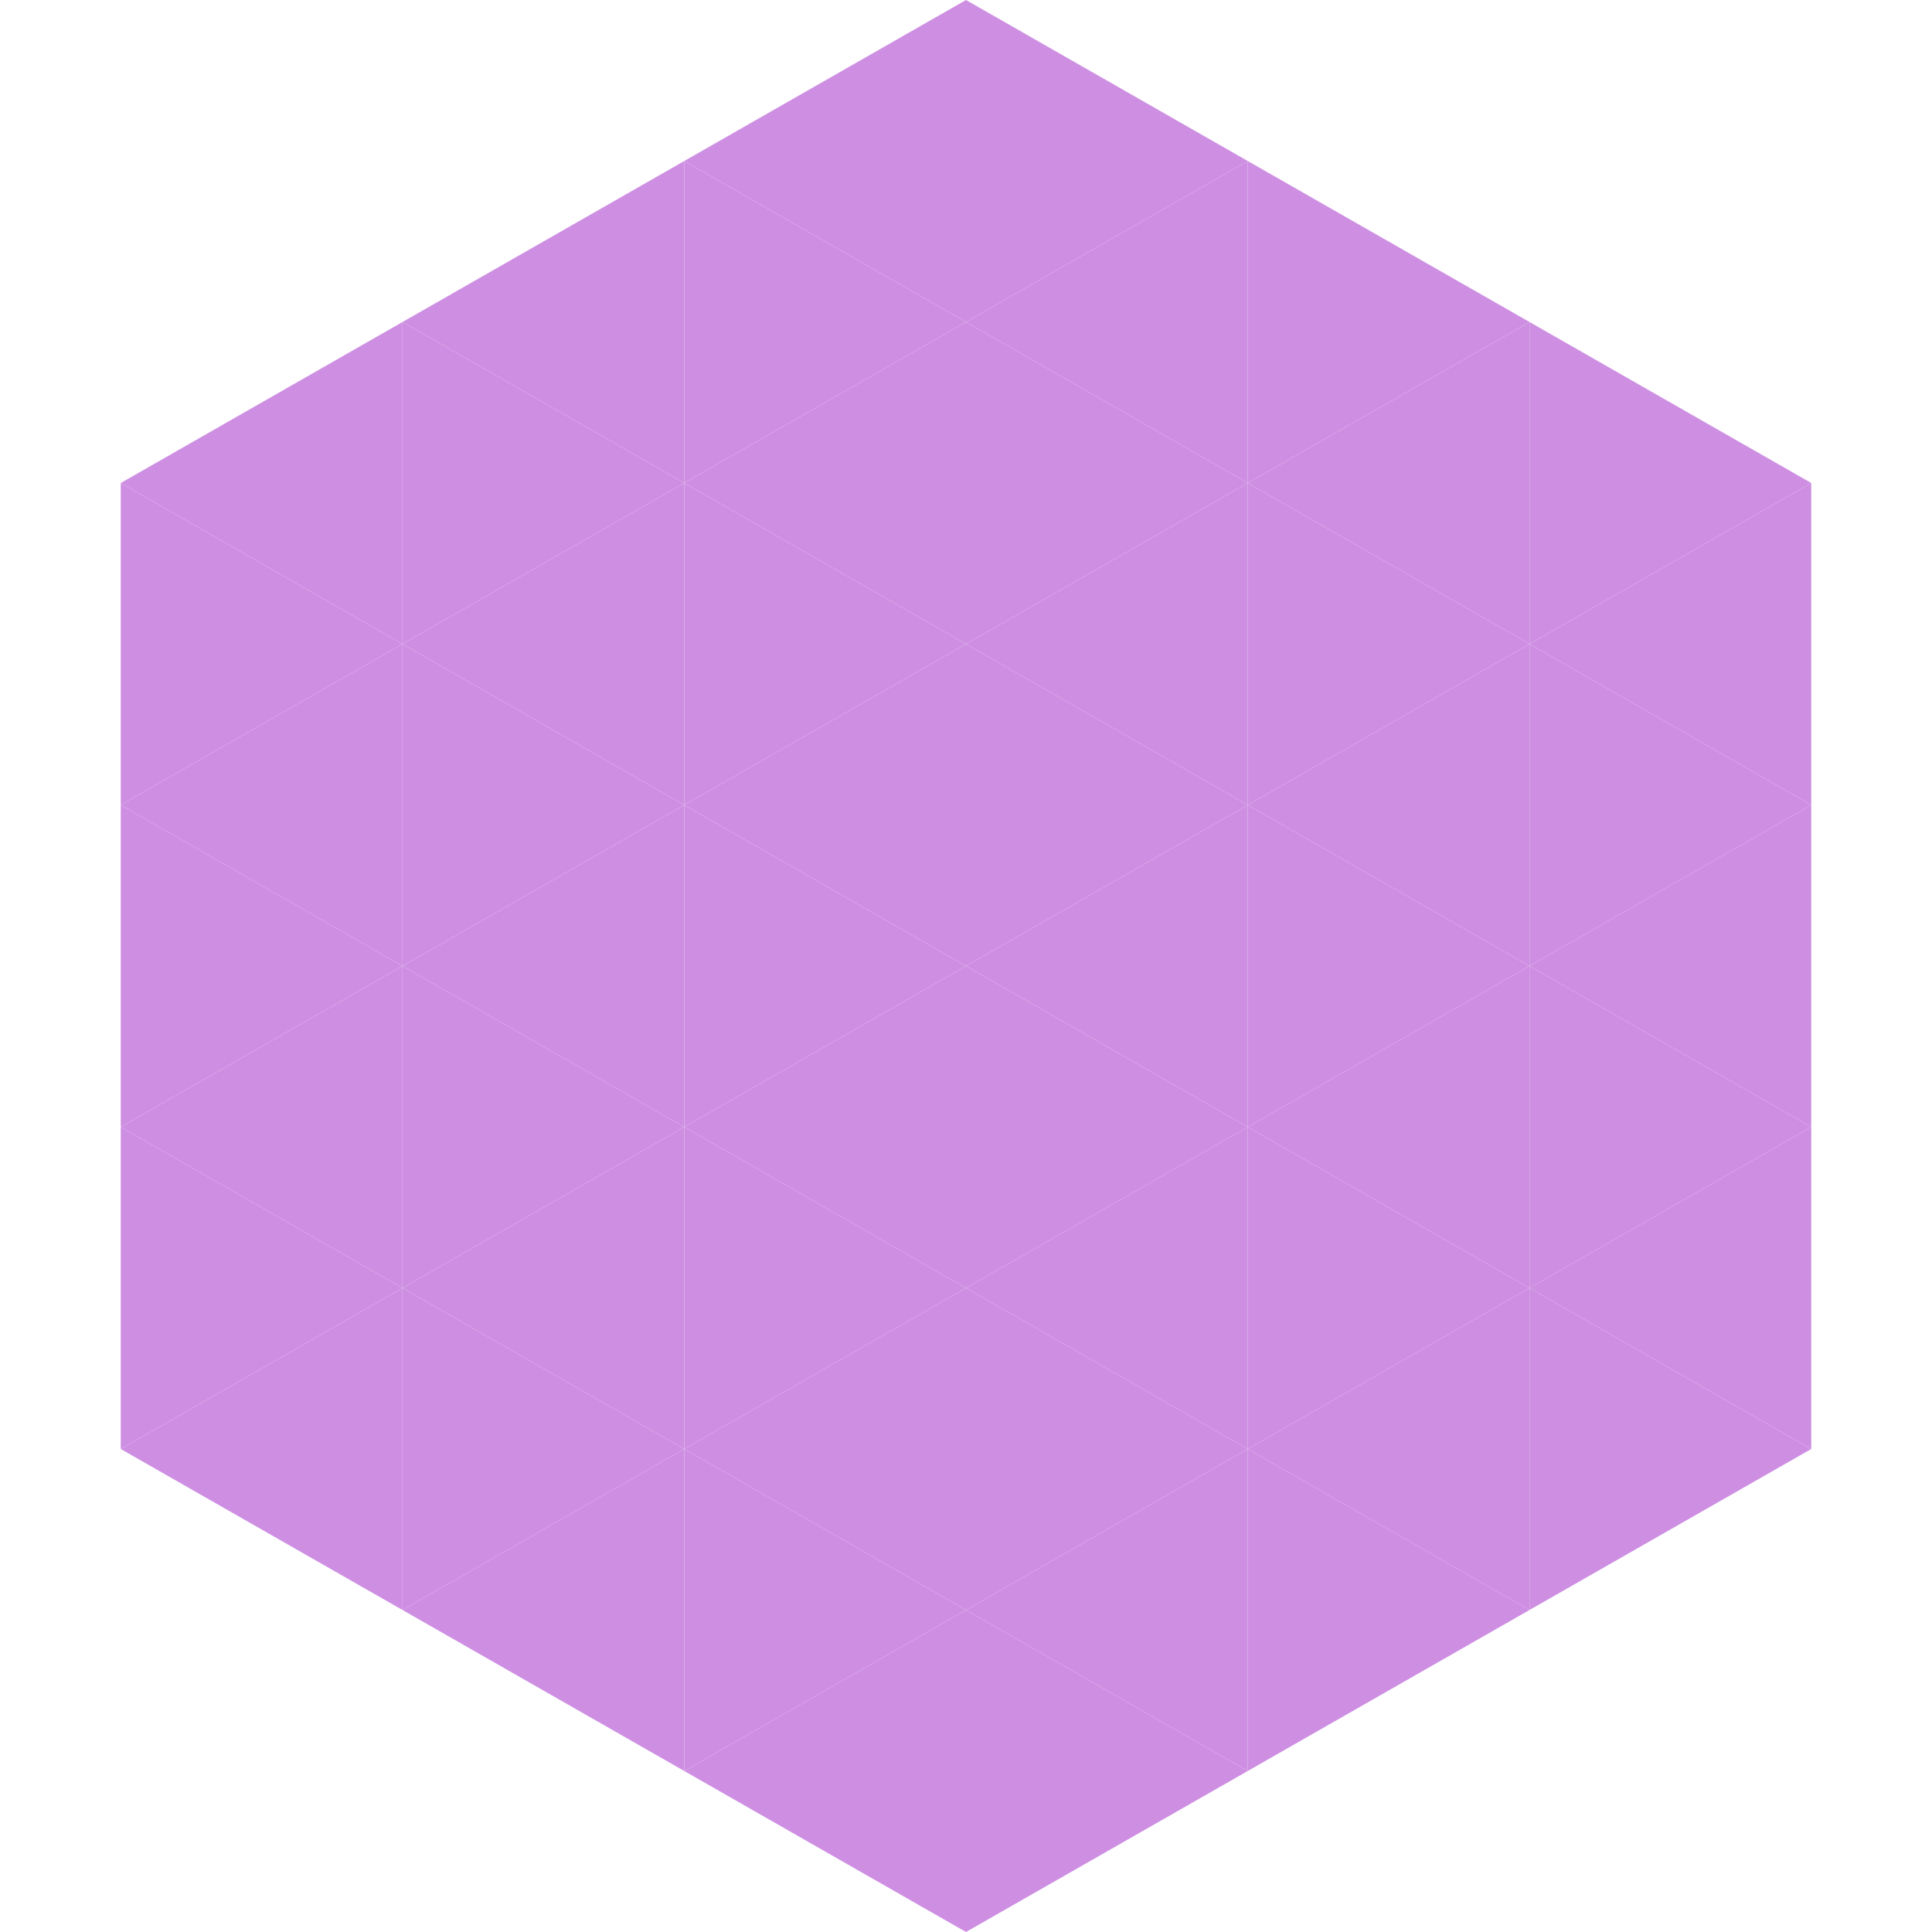
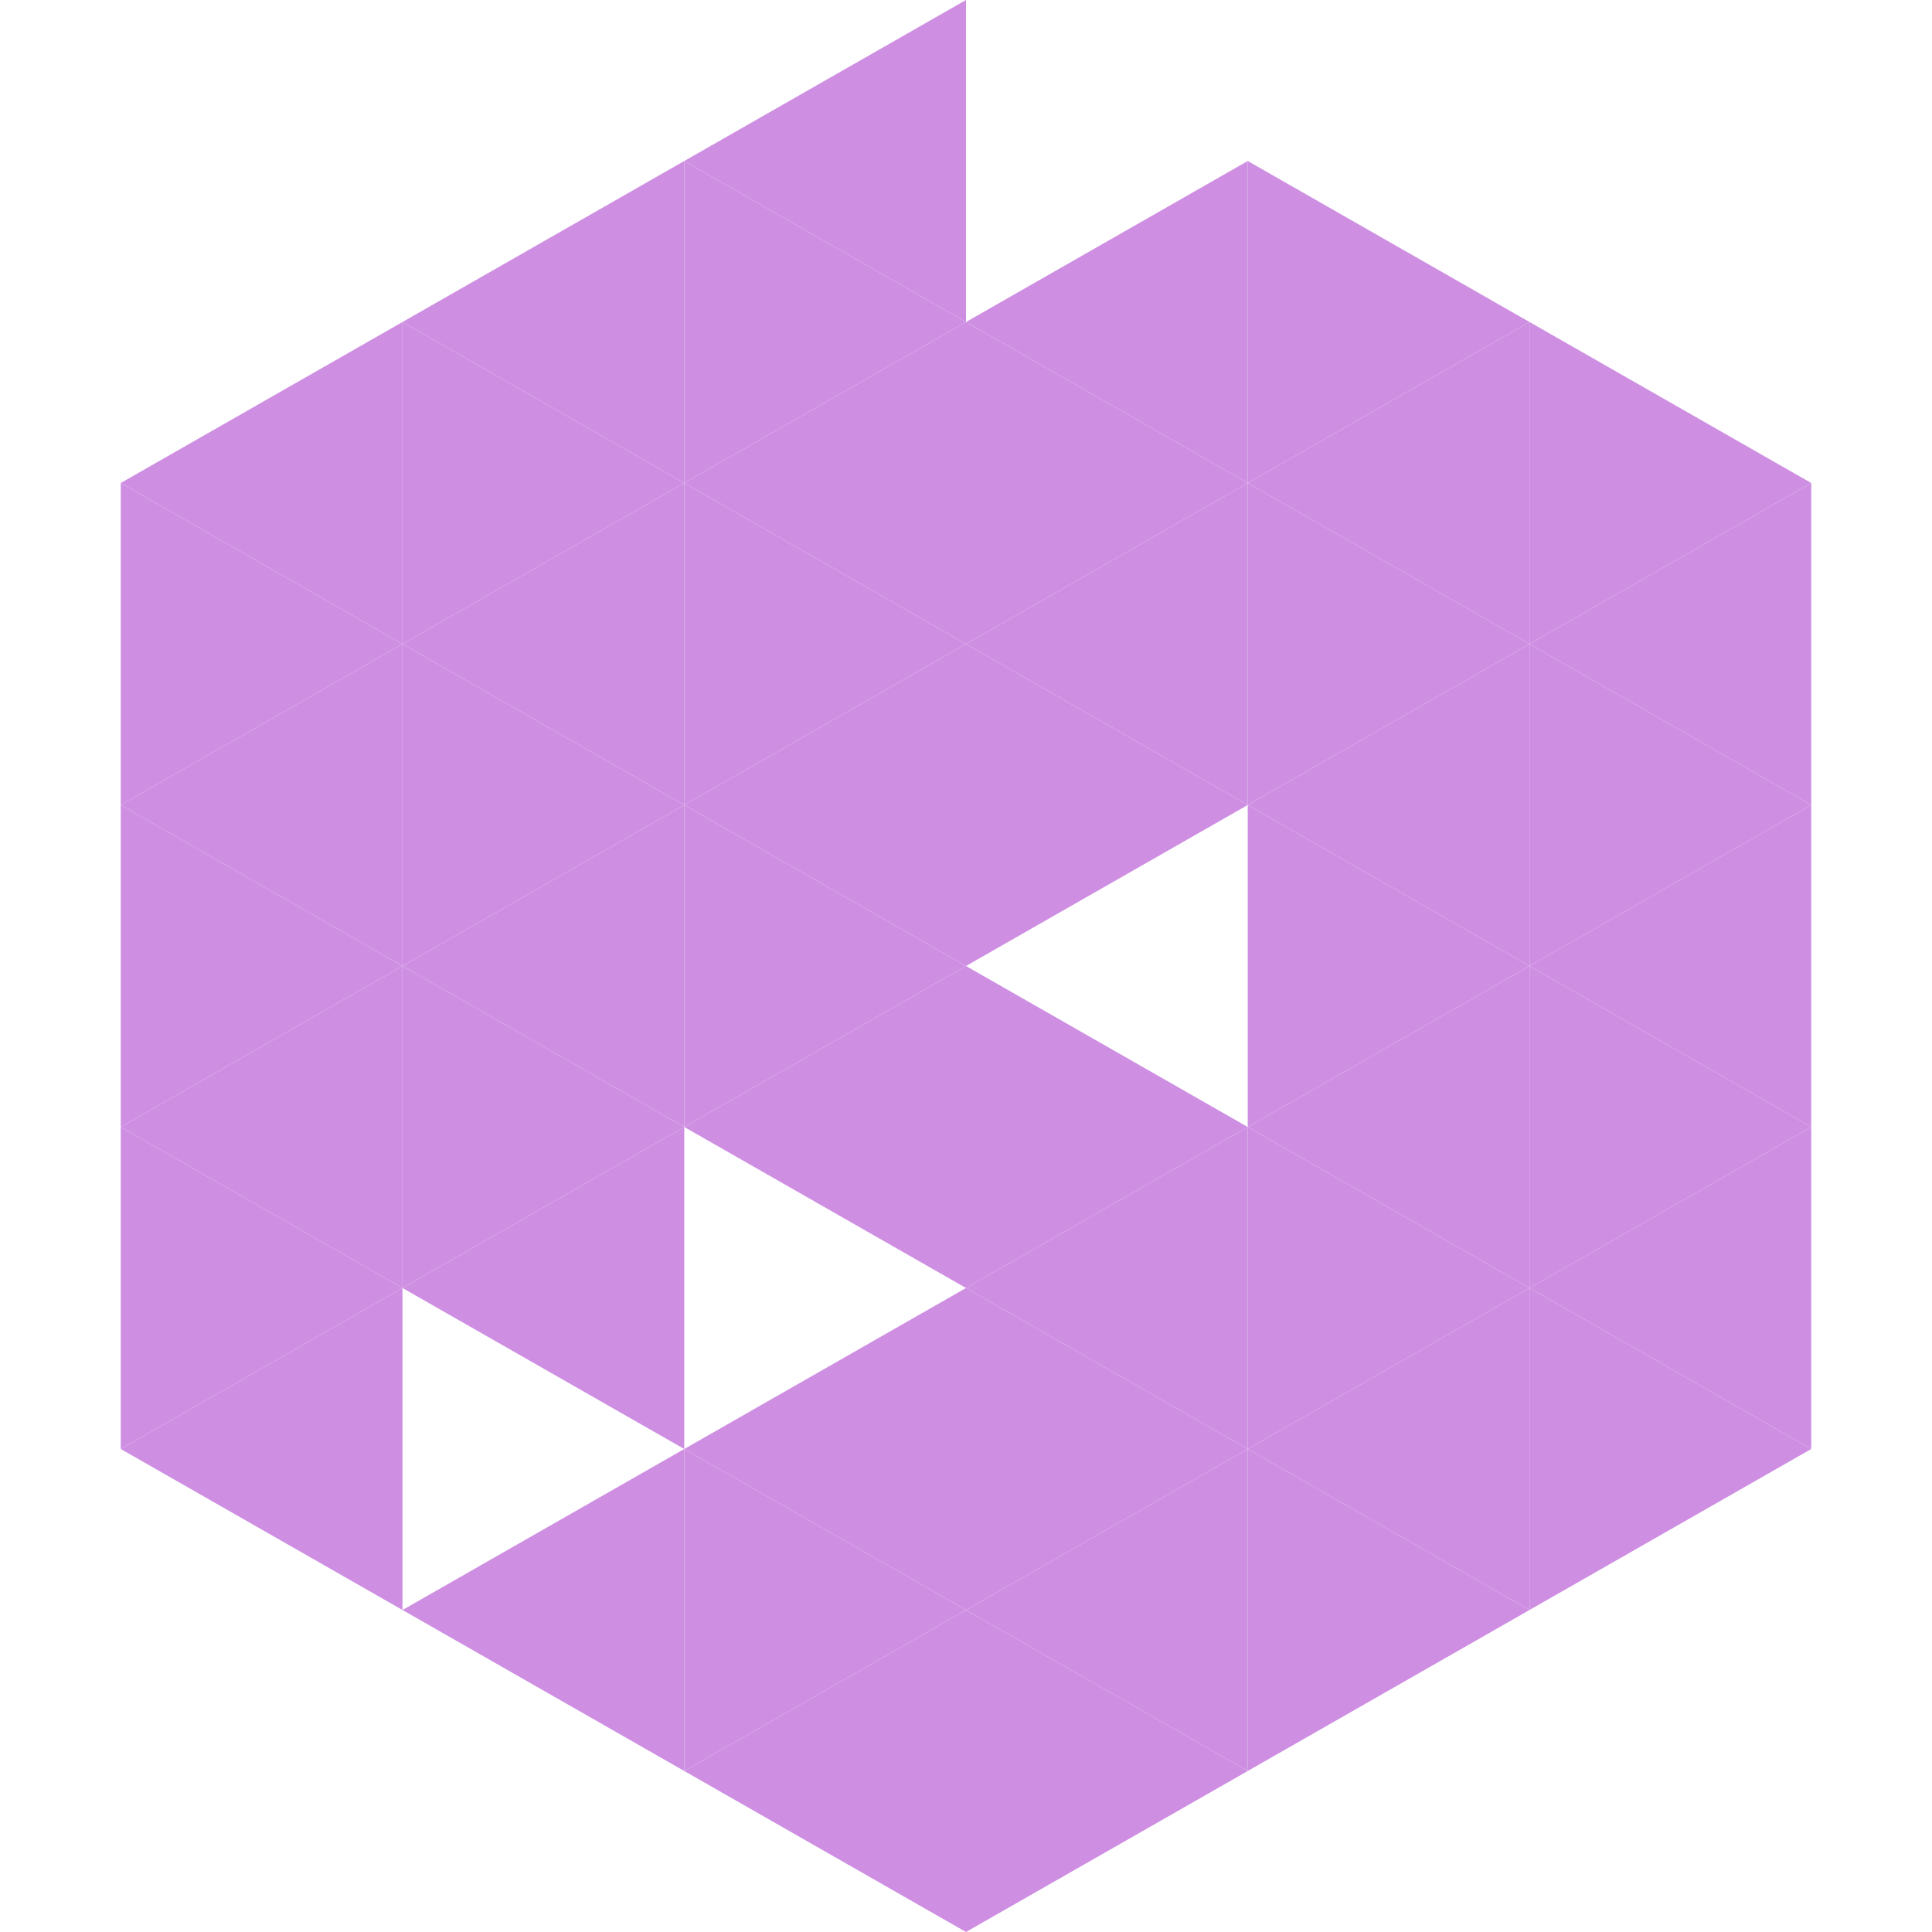
<svg xmlns="http://www.w3.org/2000/svg" width="240" height="240">
  <polygon points="50,40 15,60 50,80" style="fill:rgb(206,143,226)" />
  <polygon points="190,40 225,60 190,80" style="fill:rgb(206,143,226)" />
  <polygon points="15,60 50,80 15,100" style="fill:rgb(206,143,226)" />
  <polygon points="225,60 190,80 225,100" style="fill:rgb(206,143,226)" />
  <polygon points="50,80 15,100 50,120" style="fill:rgb(206,143,226)" />
  <polygon points="190,80 225,100 190,120" style="fill:rgb(206,143,226)" />
  <polygon points="15,100 50,120 15,140" style="fill:rgb(206,143,226)" />
  <polygon points="225,100 190,120 225,140" style="fill:rgb(206,143,226)" />
  <polygon points="50,120 15,140 50,160" style="fill:rgb(206,143,226)" />
  <polygon points="190,120 225,140 190,160" style="fill:rgb(206,143,226)" />
  <polygon points="15,140 50,160 15,180" style="fill:rgb(206,143,226)" />
  <polygon points="225,140 190,160 225,180" style="fill:rgb(206,143,226)" />
  <polygon points="50,160 15,180 50,200" style="fill:rgb(206,143,226)" />
  <polygon points="190,160 225,180 190,200" style="fill:rgb(206,143,226)" />
  <polygon points="15,180 50,200 15,220" style="fill:rgb(255,255,255); fill-opacity:0" />
  <polygon points="225,180 190,200 225,220" style="fill:rgb(255,255,255); fill-opacity:0" />
  <polygon points="50,0 85,20 50,40" style="fill:rgb(255,255,255); fill-opacity:0" />
  <polygon points="190,0 155,20 190,40" style="fill:rgb(255,255,255); fill-opacity:0" />
  <polygon points="85,20 50,40 85,60" style="fill:rgb(206,143,226)" />
  <polygon points="155,20 190,40 155,60" style="fill:rgb(206,143,226)" />
  <polygon points="50,40 85,60 50,80" style="fill:rgb(206,143,226)" />
  <polygon points="190,40 155,60 190,80" style="fill:rgb(206,143,226)" />
  <polygon points="85,60 50,80 85,100" style="fill:rgb(206,143,226)" />
  <polygon points="155,60 190,80 155,100" style="fill:rgb(206,143,226)" />
  <polygon points="50,80 85,100 50,120" style="fill:rgb(206,143,226)" />
  <polygon points="190,80 155,100 190,120" style="fill:rgb(206,143,226)" />
  <polygon points="85,100 50,120 85,140" style="fill:rgb(206,143,226)" />
  <polygon points="155,100 190,120 155,140" style="fill:rgb(206,143,226)" />
  <polygon points="50,120 85,140 50,160" style="fill:rgb(206,143,226)" />
  <polygon points="190,120 155,140 190,160" style="fill:rgb(206,143,226)" />
  <polygon points="85,140 50,160 85,180" style="fill:rgb(206,143,226)" />
  <polygon points="155,140 190,160 155,180" style="fill:rgb(206,143,226)" />
-   <polygon points="50,160 85,180 50,200" style="fill:rgb(206,143,226)" />
  <polygon points="190,160 155,180 190,200" style="fill:rgb(206,143,226)" />
  <polygon points="85,180 50,200 85,220" style="fill:rgb(206,143,226)" />
  <polygon points="155,180 190,200 155,220" style="fill:rgb(206,143,226)" />
  <polygon points="120,0 85,20 120,40" style="fill:rgb(206,143,226)" />
-   <polygon points="120,0 155,20 120,40" style="fill:rgb(206,143,226)" />
  <polygon points="85,20 120,40 85,60" style="fill:rgb(206,143,226)" />
  <polygon points="155,20 120,40 155,60" style="fill:rgb(206,143,226)" />
  <polygon points="120,40 85,60 120,80" style="fill:rgb(206,143,226)" />
  <polygon points="120,40 155,60 120,80" style="fill:rgb(206,143,226)" />
  <polygon points="85,60 120,80 85,100" style="fill:rgb(206,143,226)" />
  <polygon points="155,60 120,80 155,100" style="fill:rgb(206,143,226)" />
  <polygon points="120,80 85,100 120,120" style="fill:rgb(206,143,226)" />
  <polygon points="120,80 155,100 120,120" style="fill:rgb(206,143,226)" />
  <polygon points="85,100 120,120 85,140" style="fill:rgb(206,143,226)" />
-   <polygon points="155,100 120,120 155,140" style="fill:rgb(206,143,226)" />
  <polygon points="120,120 85,140 120,160" style="fill:rgb(206,143,226)" />
  <polygon points="120,120 155,140 120,160" style="fill:rgb(206,143,226)" />
-   <polygon points="85,140 120,160 85,180" style="fill:rgb(206,143,226)" />
  <polygon points="155,140 120,160 155,180" style="fill:rgb(206,143,226)" />
  <polygon points="120,160 85,180 120,200" style="fill:rgb(206,143,226)" />
  <polygon points="120,160 155,180 120,200" style="fill:rgb(206,143,226)" />
  <polygon points="85,180 120,200 85,220" style="fill:rgb(206,143,226)" />
  <polygon points="155,180 120,200 155,220" style="fill:rgb(206,143,226)" />
  <polygon points="120,200 85,220 120,240" style="fill:rgb(206,143,226)" />
  <polygon points="120,200 155,220 120,240" style="fill:rgb(206,143,226)" />
  <polygon points="85,220 120,240 85,260" style="fill:rgb(255,255,255); fill-opacity:0" />
  <polygon points="155,220 120,240 155,260" style="fill:rgb(255,255,255); fill-opacity:0" />
</svg>